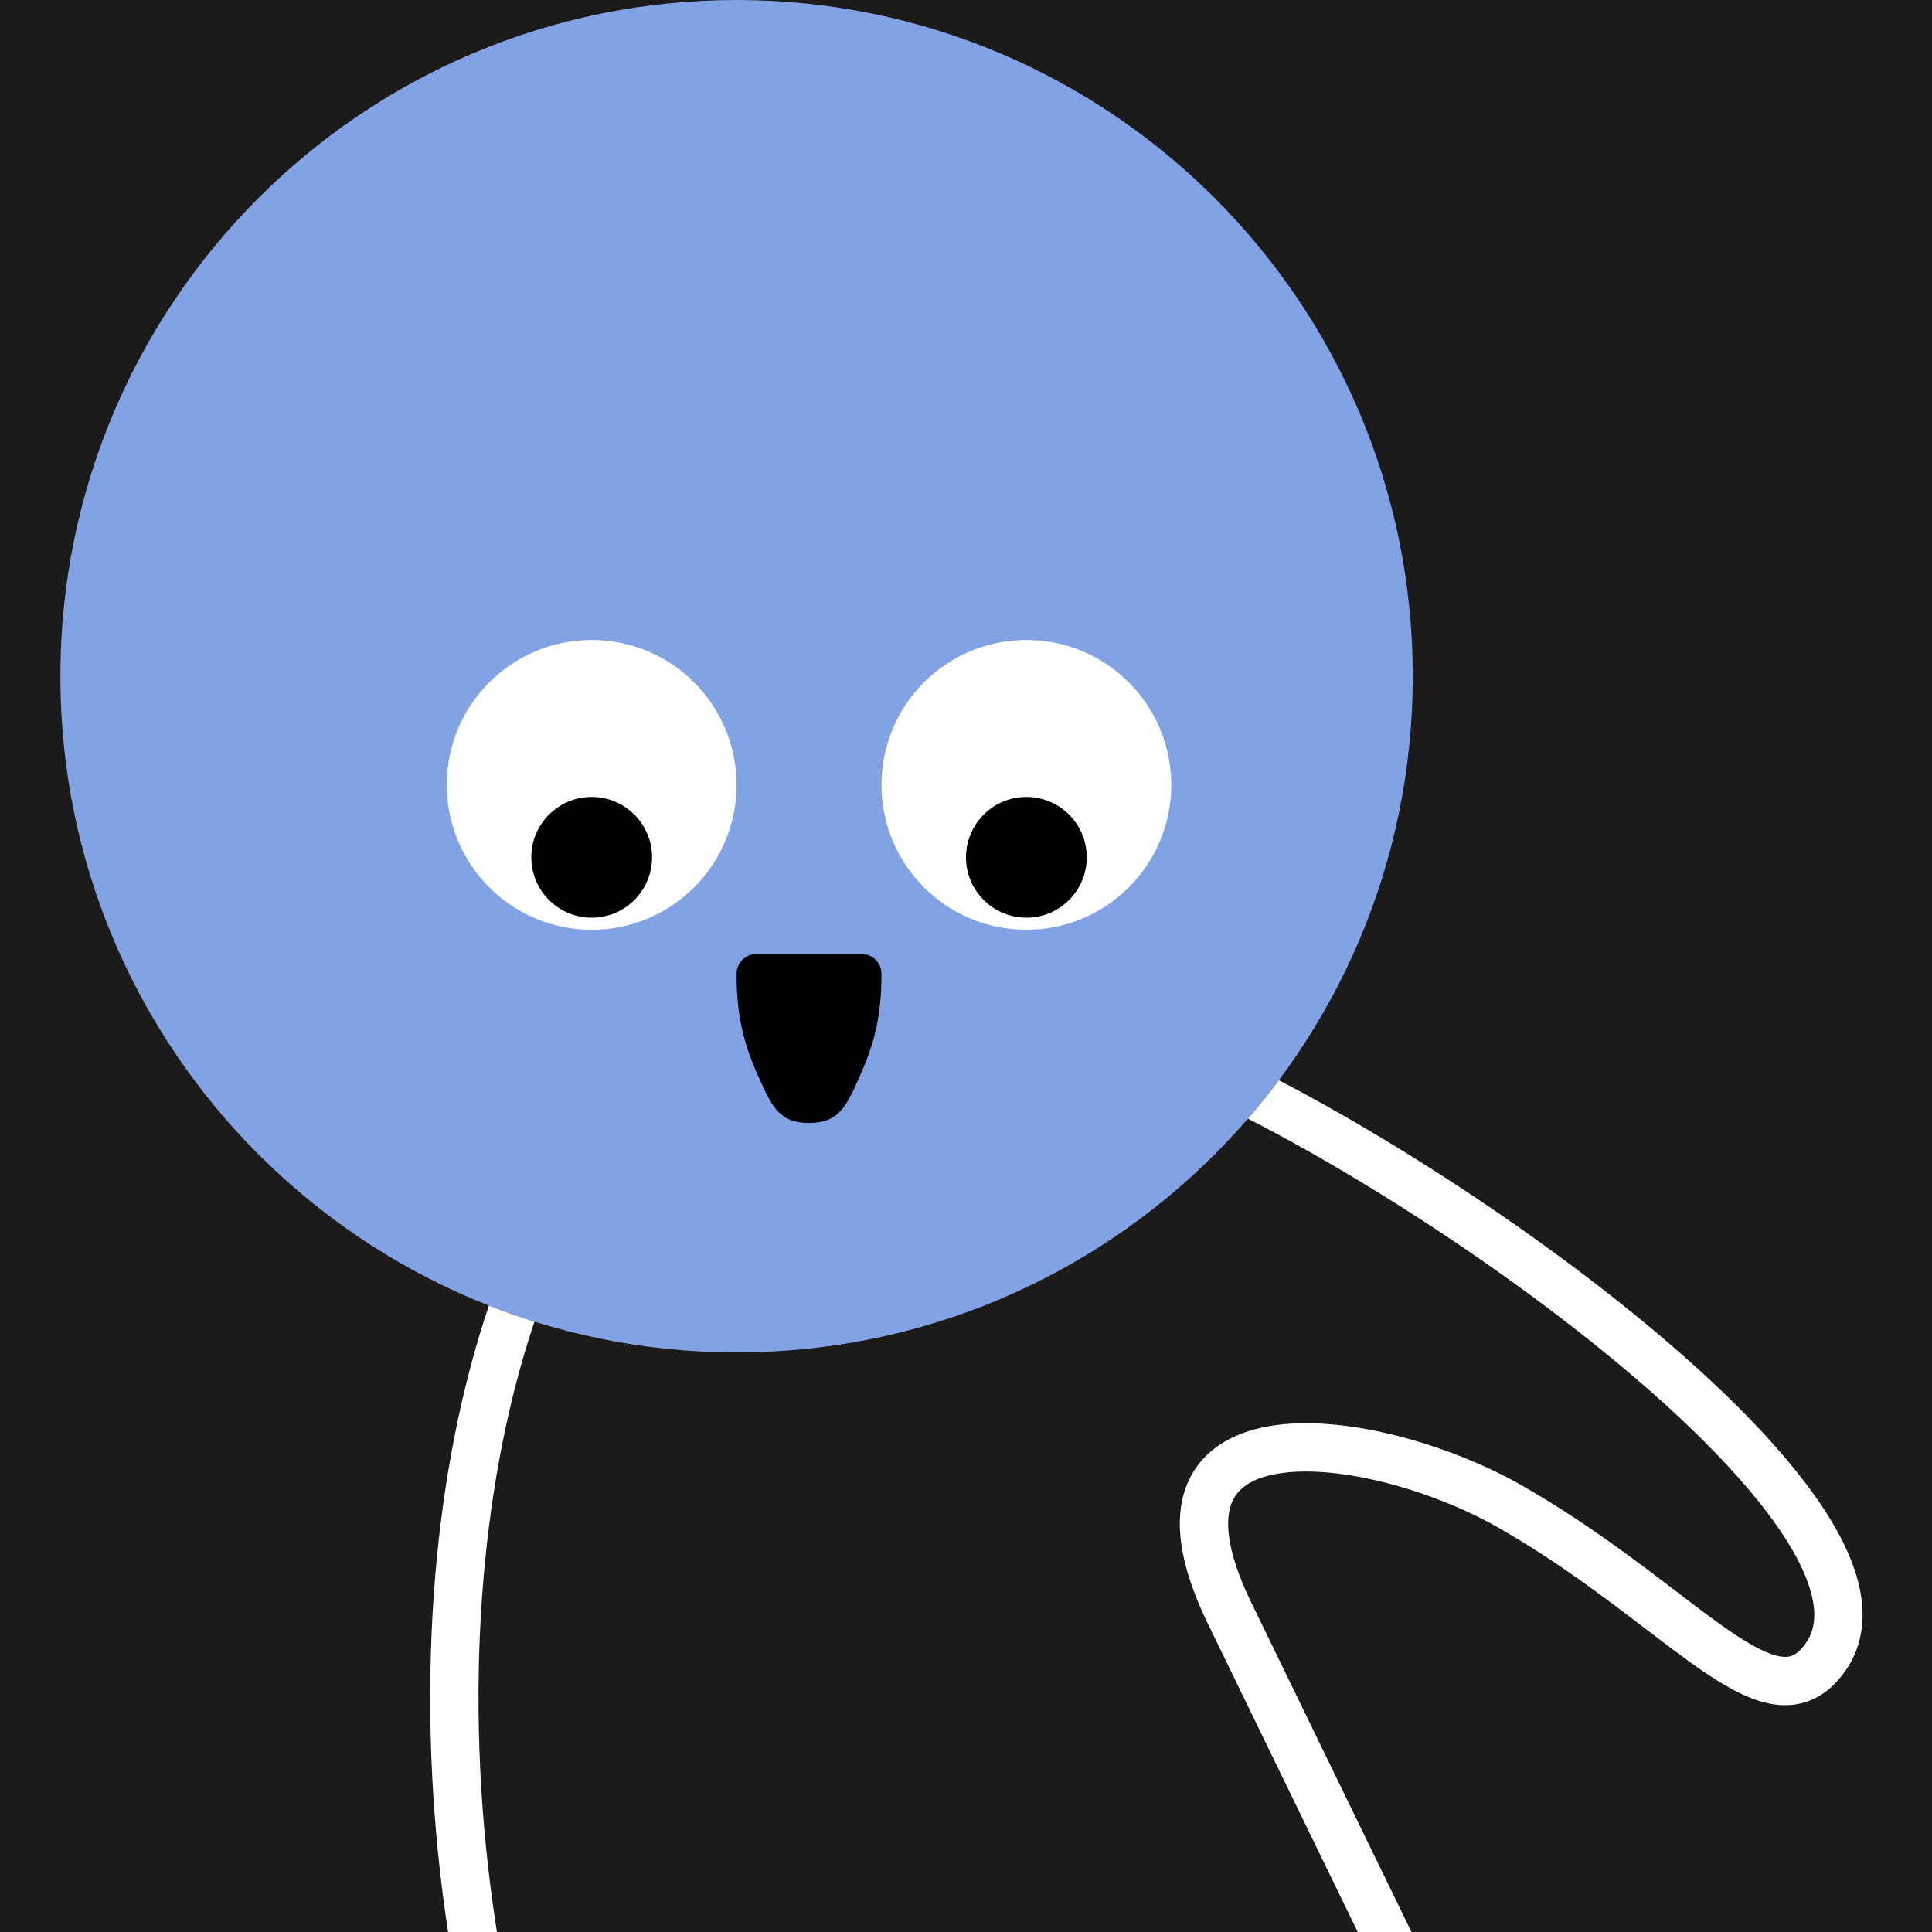
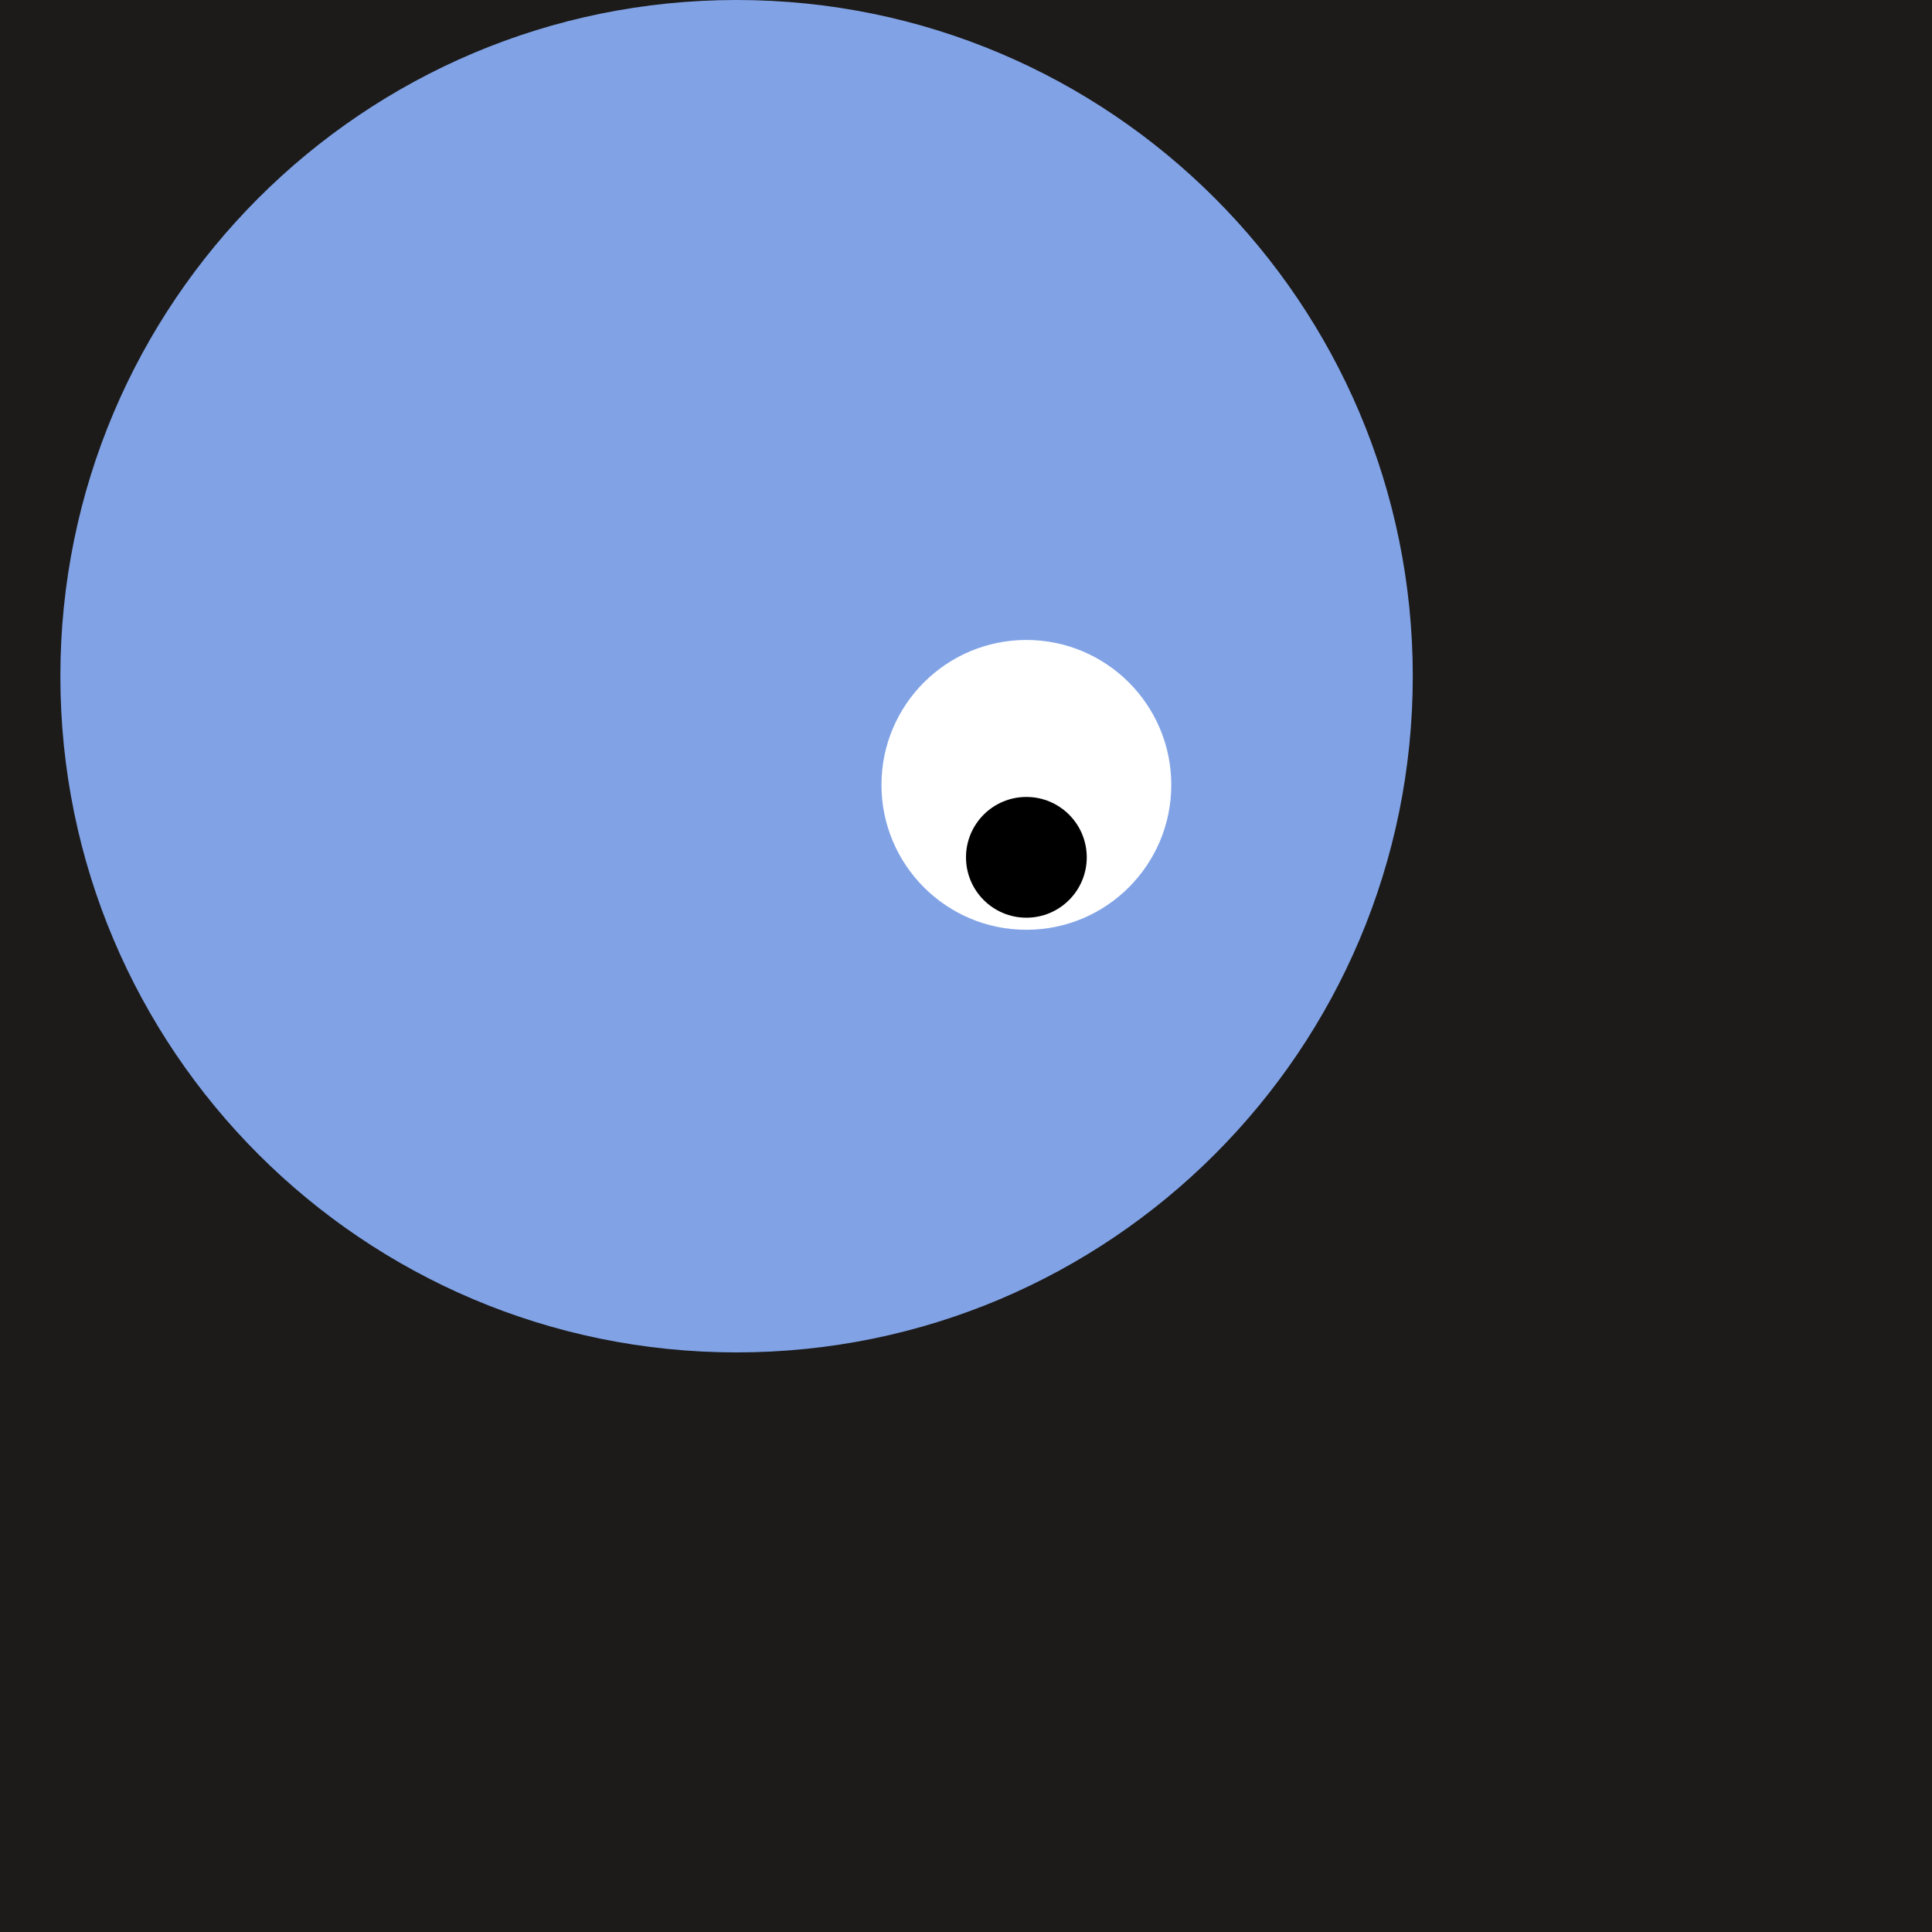
<svg xmlns="http://www.w3.org/2000/svg" width="48" height="48" viewBox="0 0 160 160" fill="none">
  <rect width="160" height="160" fill="#1C1B1A" />
  <path d="M61 112C91.928 112 117 86.928 117 56C117 25.072 91.928 0 61 0C30.072 0 5 25.072 5 56C5 86.928 30.072 112 61 112Z" fill="#81A3E6" />
-   <path d="M49 77C55.627 77 61 71.627 61 65C61 58.373 55.627 53 49 53C42.373 53 37 58.373 37 65C37 71.627 42.373 77 49 77Z" fill="white" />
-   <path d="M49 76C51.761 76 54 73.761 54 71C54 68.239 51.761 66 49 66C46.239 66 44 68.239 44 71C44 73.761 46.239 76 49 76Z" fill="black" />
  <path d="M85 77C91.627 77 97 71.627 97 65C97 58.373 91.627 53 85 53C78.373 53 73 58.373 73 65C73 71.627 78.373 77 85 77Z" fill="white" />
  <path d="M85 76C87.761 76 90 73.761 90 71C90 68.239 87.761 66 85 66C82.239 66 80 68.239 80 71C80 73.761 82.239 76 85 76Z" fill="black" />
-   <path d="M61 80.647C61 84.235 61.632 86.501 62.757 89.038C63.883 91.575 64.5 93 67 93C69.5 93 70.117 91.575 71.243 89.038C72.368 86.501 73 84.235 73 80.647C73 79.737 72.263 79 71.353 79H62.655C61.745 79 61 79.737 61 80.647Z" fill="black" />
  <g clip-path="url(#clip0_425_14428)">
-     <path fill-rule="evenodd" clip-rule="evenodd" d="M40.489 108.124C41.725 108.611 42.983 109.056 44.261 109.455C42.132 115.773 40.694 123.008 40.036 130.777C38.646 147.178 40.761 165.64 46.89 182.189C47.274 183.225 46.745 184.376 45.709 184.759C44.674 185.143 43.523 184.614 43.139 183.578C36.792 166.44 34.614 147.385 36.05 130.44C36.727 122.451 38.214 114.858 40.489 108.124ZM105.909 89.46C105.095 90.551 104.241 91.612 103.35 92.641C105.063 93.517 106.864 94.49 108.726 95.547C115.824 99.579 123.639 104.738 130.578 110.162C137.545 115.607 143.512 121.227 147.018 126.164C148.777 128.64 149.812 130.801 150.139 132.575C150.449 134.262 150.117 135.52 149.184 136.539C148.821 136.936 148.519 137.094 148.274 137.162C148.018 137.232 147.666 137.25 147.146 137.121C146.016 136.841 144.527 135.993 142.475 134.529C141.4 133.763 140.205 132.851 138.89 131.847C135.418 129.198 131.114 125.914 126.009 123.005C123.085 121.34 119.54 119.908 116.001 118.983C112.484 118.063 108.825 117.605 105.713 118.014C102.619 118.421 99.62 119.772 98.326 122.884C97.089 125.861 97.737 129.743 100.011 134.427C107.045 148.916 113.479 162.131 115.817 166.929C116.301 167.922 117.499 168.334 118.492 167.85C119.484 167.366 119.897 166.169 119.413 165.176C117.076 160.381 110.642 147.167 103.609 132.68C101.487 128.309 101.456 125.776 102.02 124.419C102.528 123.198 103.808 122.299 106.235 121.98C108.643 121.663 111.744 122.004 114.989 122.853C118.211 123.695 121.429 124.999 124.029 126.481C128.884 129.247 132.821 132.252 136.238 134.86L136.238 134.861C137.619 135.915 138.915 136.904 140.152 137.786C142.204 139.25 144.241 140.522 146.184 141.003C147.2 141.255 148.272 141.313 149.343 141.016C150.424 140.716 151.351 140.097 152.135 139.24C154.067 137.129 154.566 134.53 154.073 131.851C153.596 129.259 152.194 126.543 150.279 123.848C146.439 118.441 140.117 112.54 133.042 107.01C125.939 101.459 117.96 96.192 110.701 92.069C109.07 91.143 107.466 90.269 105.909 89.46Z" fill="white" />
-   </g>
+     </g>
  <defs>
    <clipPath id="clip0_425_14428">
      <rect width="160" height="160" fill="white" />
    </clipPath>
  </defs>
</svg>